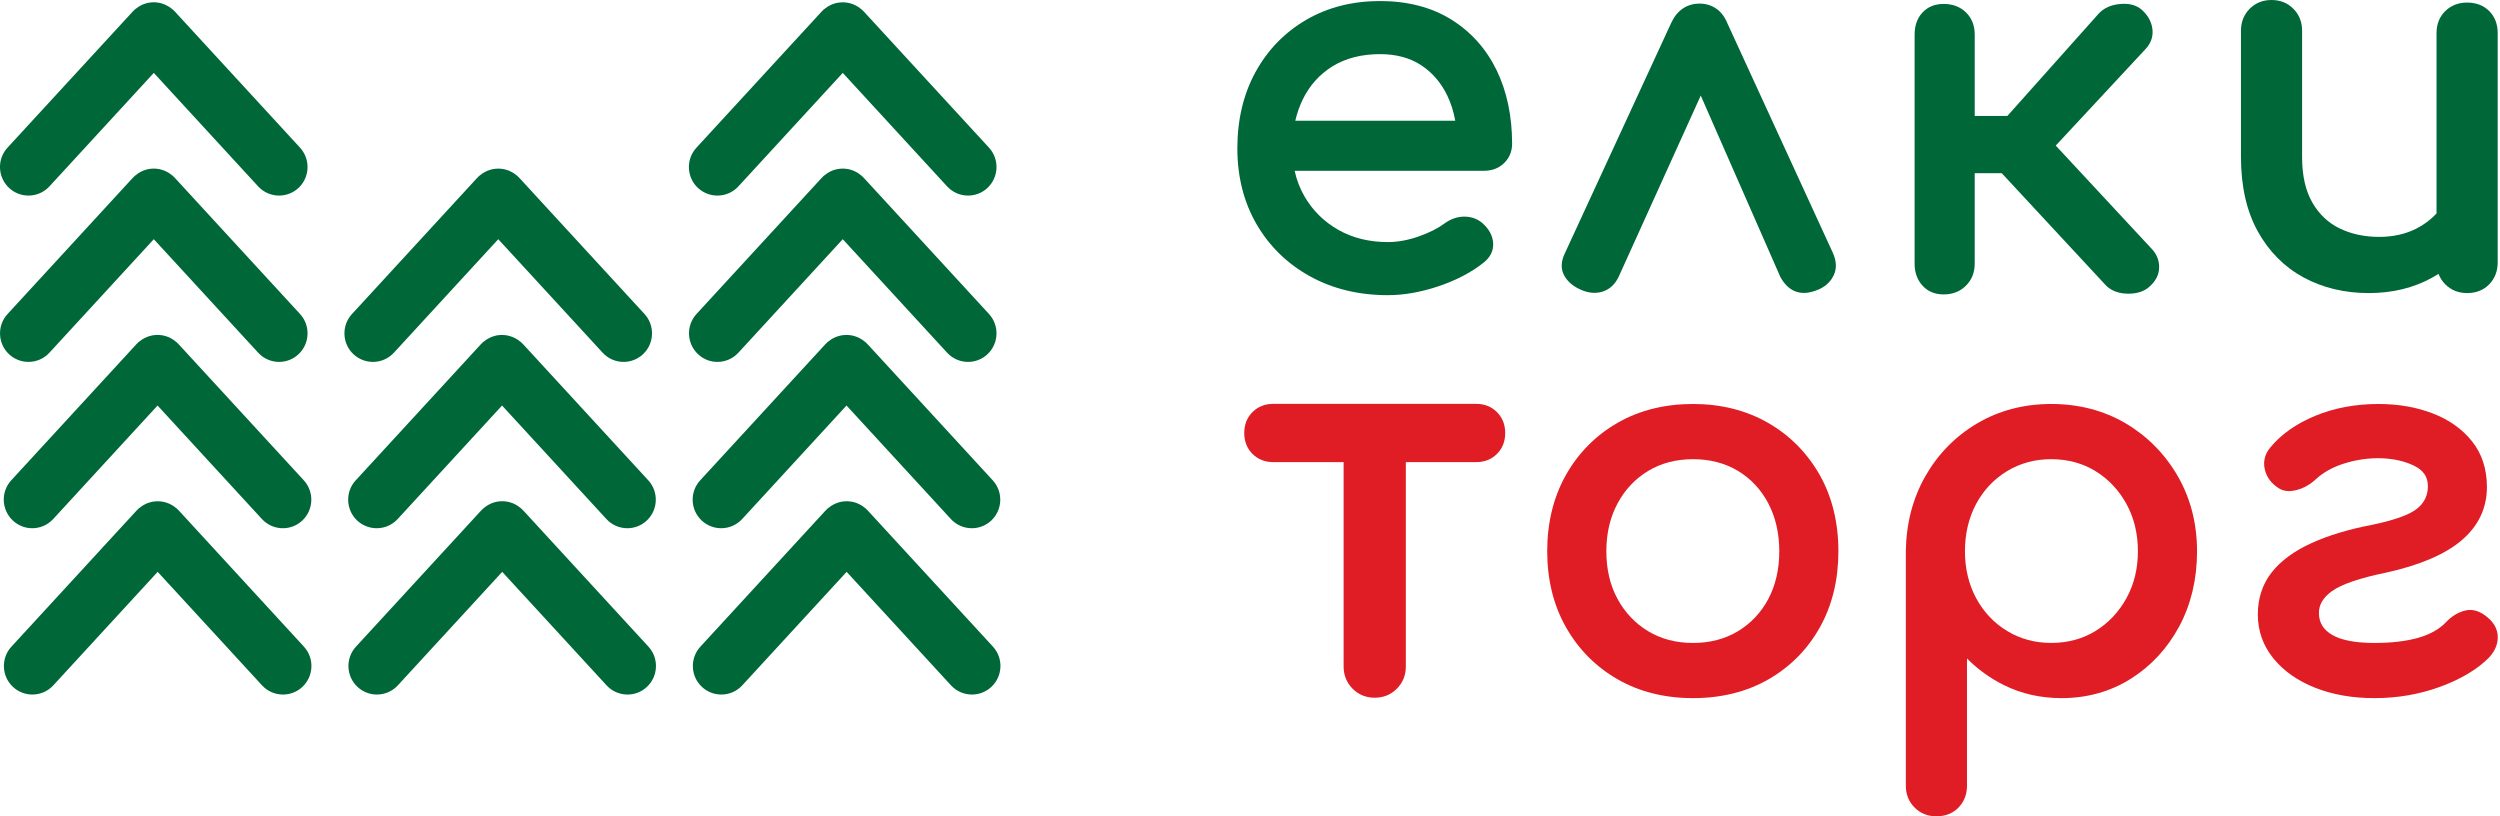
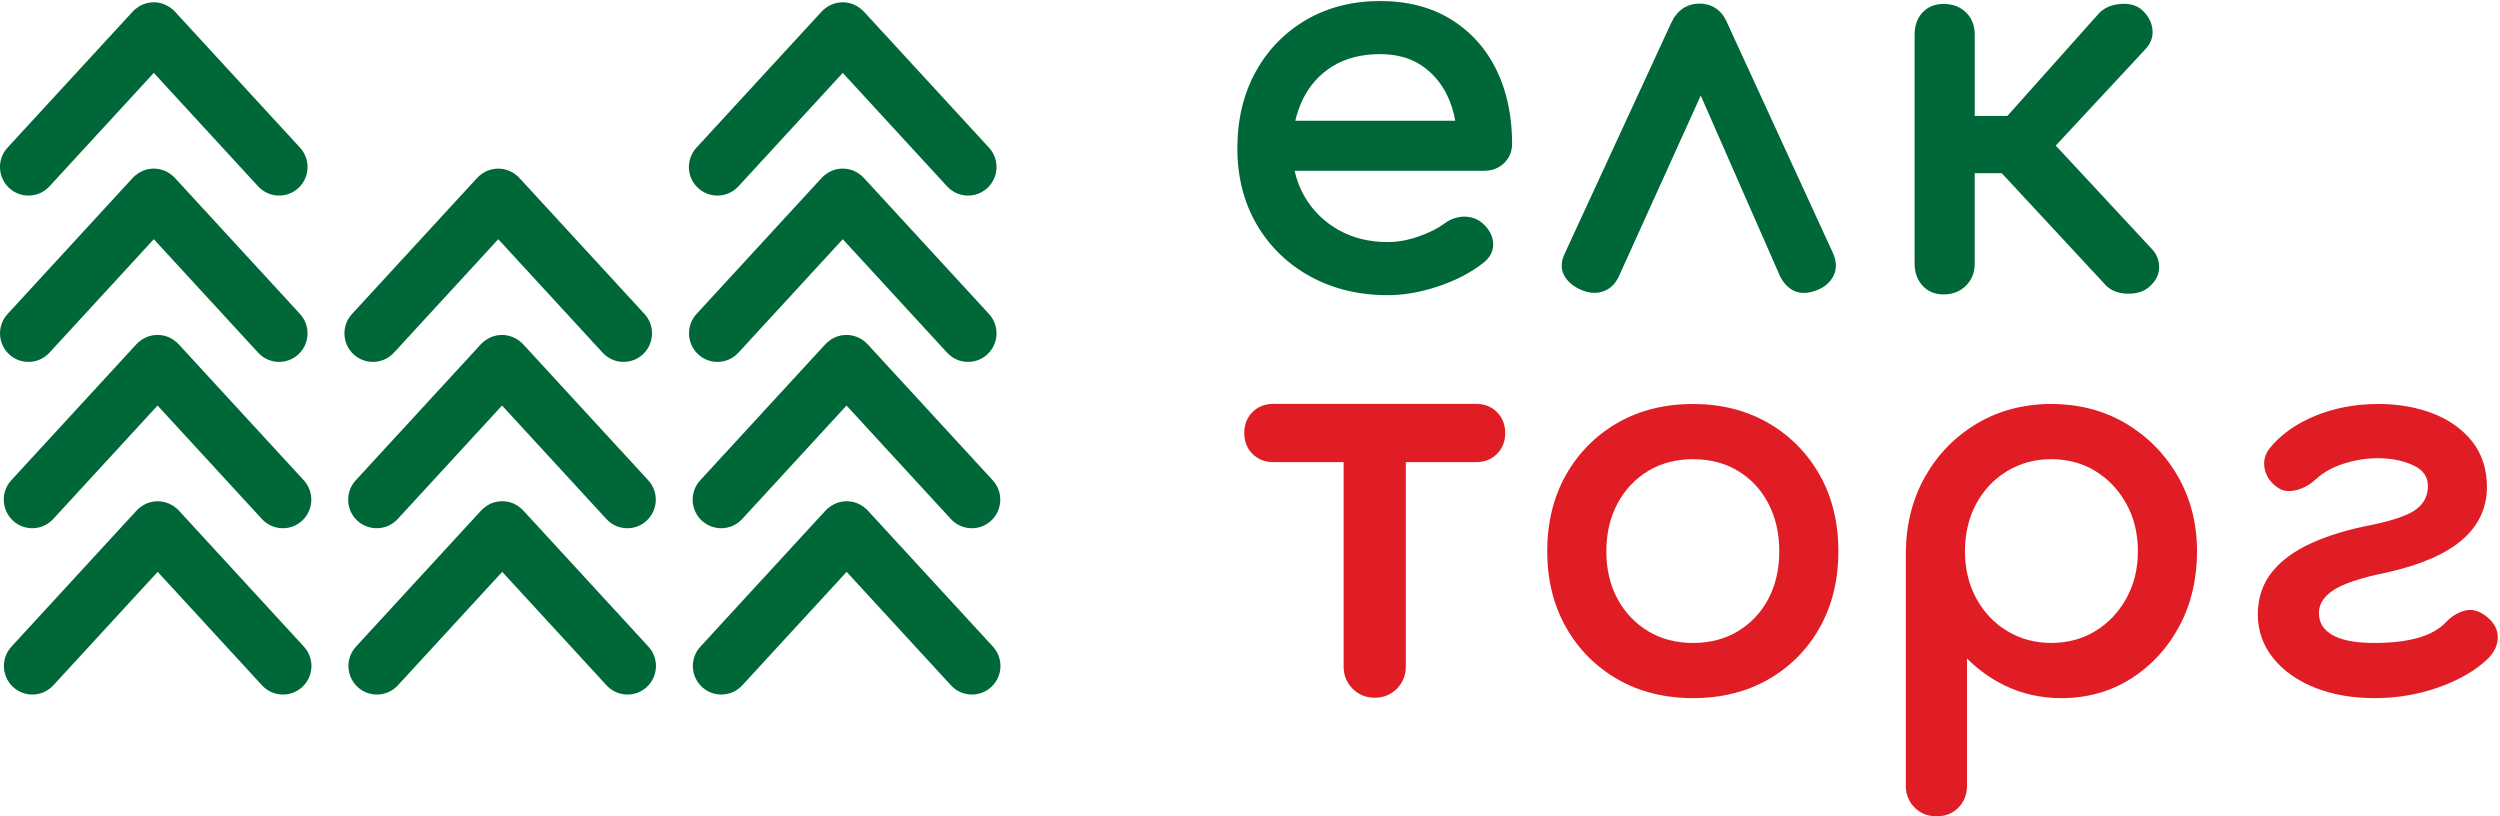
<svg xmlns="http://www.w3.org/2000/svg" width="147" height="48" viewBox="0 0 147 48" fill="none">
  <g clip-path="url(#clip0_3334_27824)">
    <path d="M85.323 1.141C84.161 0.424 82.757 0.061 81.149 0.061C79.523 0.061 78.06 0.433 76.802 1.168C75.54 1.905 74.54 2.934 73.828 4.23C73.117 5.523 72.756 7.034 72.756 8.723C72.756 10.394 73.138 11.897 73.89 13.192C74.644 14.486 75.701 15.516 77.033 16.25C78.361 16.984 79.899 17.356 81.602 17.356C82.55 17.356 83.557 17.179 84.593 16.829C85.631 16.479 86.514 16.016 87.214 15.459C87.626 15.143 87.823 14.752 87.798 14.299C87.772 13.865 87.561 13.468 87.163 13.116C86.853 12.853 86.484 12.732 86.068 12.737C85.663 12.749 85.286 12.884 84.938 13.138C84.559 13.422 84.051 13.68 83.426 13.9C82.804 14.121 82.191 14.234 81.601 14.234C80.507 14.234 79.527 13.991 78.688 13.512C77.849 13.034 77.183 12.375 76.706 11.552C76.437 11.089 76.243 10.584 76.125 10.042H87.264C87.734 10.042 88.13 9.891 88.44 9.591C88.752 9.288 88.912 8.904 88.912 8.45C88.912 6.826 88.603 5.37 87.997 4.119C87.383 2.863 86.484 1.86 85.323 1.141ZM76.595 5.861C76.993 5.035 77.584 4.375 78.349 3.9C79.117 3.425 80.059 3.183 81.148 3.183C82.094 3.183 82.908 3.402 83.564 3.834C84.224 4.269 84.739 4.87 85.099 5.617C85.318 6.072 85.474 6.566 85.569 7.098H76.164C76.265 6.662 76.409 6.248 76.595 5.861Z" fill="#006838" />
    <path d="M101.571 1.372C101.411 0.983 101.185 0.688 100.901 0.498C100.618 0.308 100.296 0.212 99.943 0.212C99.183 0.212 98.601 0.611 98.26 1.362L92.028 14.862C91.79 15.34 91.764 15.776 91.952 16.154C92.13 16.509 92.439 16.794 92.872 16.999C93.352 17.23 93.808 17.28 94.223 17.149C94.646 17.016 94.966 16.722 95.181 16.267L100.004 5.62L104.685 16.284C104.939 16.747 105.263 17.043 105.65 17.163C105.783 17.205 105.92 17.225 106.068 17.225C106.348 17.225 106.655 17.149 106.984 16.999C107.382 16.811 107.667 16.53 107.835 16.159C108.006 15.777 107.986 15.345 107.773 14.87L101.571 1.372Z" fill="#006838" />
    <path d="M120.878 8.561L126.164 2.878C126.478 2.538 126.612 2.15 126.563 1.719C126.516 1.305 126.317 0.929 125.969 0.604C125.654 0.311 125.221 0.185 124.67 0.234C124.133 0.279 123.706 0.471 123.399 0.805L118.034 6.817H116.114V2.035C116.114 1.5 115.94 1.06 115.597 0.727C115.257 0.397 114.815 0.231 114.287 0.231C113.772 0.231 113.352 0.401 113.04 0.737C112.735 1.069 112.579 1.505 112.579 2.033V15.51C112.579 16.018 112.733 16.449 113.037 16.787C113.347 17.136 113.768 17.312 114.285 17.312C114.817 17.312 115.26 17.139 115.599 16.797C115.94 16.456 116.113 16.023 116.113 15.51V10.184H117.703L123.83 16.784C124.139 17.095 124.57 17.259 125.108 17.269C125.652 17.275 126.077 17.141 126.389 16.855C126.766 16.521 126.958 16.136 126.958 15.707C126.958 15.284 126.8 14.912 126.496 14.606L120.878 8.561Z" fill="#006838" />
-     <path d="M146.367 0.651C146.037 0.32 145.599 0.151 145.067 0.151C144.557 0.151 144.126 0.318 143.785 0.648C143.443 0.98 143.268 1.419 143.268 1.954V12.547C142.941 12.907 142.541 13.209 142.077 13.444C141.444 13.766 140.709 13.929 139.89 13.929C139.031 13.929 138.247 13.761 137.564 13.427C136.893 13.101 136.353 12.586 135.96 11.901C135.563 11.209 135.363 10.313 135.363 9.236V1.803C135.363 1.289 135.19 0.857 134.849 0.515C134.51 0.173 134.078 0 133.567 0C133.056 0 132.623 0.173 132.282 0.515C131.941 0.857 131.769 1.289 131.769 1.803V9.236C131.769 10.945 132.099 12.411 132.75 13.592C133.405 14.781 134.312 15.695 135.445 16.311C136.573 16.924 137.866 17.233 139.289 17.233C140.674 17.233 141.927 16.927 143.016 16.324C143.142 16.255 143.266 16.181 143.386 16.105C143.471 16.334 143.604 16.538 143.783 16.718C144.124 17.06 144.555 17.233 145.067 17.233C145.601 17.233 146.038 17.058 146.369 16.715C146.698 16.373 146.864 15.941 146.864 15.429V1.954C146.866 1.422 146.698 0.983 146.367 0.651Z" fill="#006838" />
    <path d="M42.186 11.5C42.637 11.5 43.087 11.318 43.417 10.96L49.554 4.286L55.69 10.96C56.021 11.318 56.471 11.5 56.922 11.5C57.328 11.5 57.736 11.352 58.056 11.056C58.736 10.426 58.778 9.364 58.152 8.682L50.784 0.67C50.769 0.653 50.749 0.641 50.733 0.624C50.717 0.608 50.705 0.589 50.688 0.574C50.663 0.55 50.633 0.535 50.608 0.513C50.562 0.476 50.519 0.441 50.47 0.409C50.423 0.379 50.376 0.352 50.327 0.327C50.28 0.301 50.232 0.278 50.183 0.258C50.131 0.236 50.077 0.219 50.024 0.204C49.975 0.189 49.925 0.175 49.876 0.167C49.821 0.157 49.765 0.148 49.708 0.143C49.658 0.138 49.608 0.135 49.557 0.135C49.502 0.135 49.446 0.138 49.389 0.145C49.339 0.15 49.287 0.157 49.237 0.165C49.181 0.175 49.128 0.19 49.074 0.205C49.024 0.221 48.975 0.236 48.926 0.256C48.874 0.278 48.822 0.303 48.772 0.33C48.725 0.355 48.68 0.38 48.636 0.409C48.587 0.441 48.542 0.478 48.495 0.515C48.47 0.537 48.44 0.552 48.414 0.576C48.398 0.591 48.386 0.609 48.369 0.626C48.352 0.643 48.334 0.655 48.319 0.672L40.951 8.684C40.323 9.366 40.367 10.428 41.046 11.057C41.372 11.354 41.779 11.5 42.186 11.5Z" fill="#006838" />
    <path d="M42.185 21.28C42.637 21.28 43.087 21.098 43.417 20.739L49.554 14.065L55.69 20.739C56.021 21.098 56.471 21.28 56.922 21.28C57.328 21.28 57.736 21.133 58.056 20.835C58.736 20.206 58.778 19.144 58.152 18.462L50.784 10.45C50.769 10.433 50.748 10.421 50.733 10.404C50.717 10.387 50.705 10.369 50.688 10.354C50.663 10.33 50.633 10.315 50.608 10.293C50.562 10.256 50.519 10.221 50.47 10.189C50.423 10.159 50.376 10.132 50.329 10.106C50.28 10.081 50.232 10.056 50.183 10.036C50.131 10.015 50.079 9.997 50.027 9.982C49.977 9.967 49.926 9.953 49.876 9.943C49.822 9.933 49.767 9.926 49.713 9.921C49.661 9.916 49.609 9.913 49.557 9.913C49.503 9.913 49.45 9.916 49.396 9.921C49.342 9.926 49.29 9.933 49.238 9.943C49.186 9.953 49.134 9.967 49.082 9.982C49.03 9.997 48.98 10.014 48.929 10.034C48.877 10.054 48.829 10.079 48.78 10.106C48.733 10.132 48.686 10.157 48.641 10.187C48.592 10.219 48.547 10.255 48.502 10.291C48.475 10.313 48.446 10.329 48.421 10.352C48.404 10.367 48.392 10.386 48.376 10.403C48.359 10.419 48.34 10.431 48.325 10.448L40.957 18.46C40.33 19.142 40.373 20.204 41.053 20.834C41.372 21.133 41.779 21.28 42.185 21.28Z" fill="#006838" />
    <path d="M42.407 31.06C42.858 31.06 43.308 30.878 43.639 30.519L49.775 23.845L55.912 30.519C56.242 30.878 56.692 31.06 57.144 31.06C57.55 31.06 57.957 30.913 58.278 30.615C58.957 29.986 58.999 28.924 58.373 28.242L51.005 20.23C50.99 20.213 50.972 20.201 50.955 20.184C50.938 20.167 50.926 20.149 50.91 20.134C50.884 20.11 50.854 20.093 50.827 20.071C50.782 20.034 50.739 19.999 50.69 19.969C50.643 19.938 50.596 19.911 50.547 19.886C50.498 19.861 50.452 19.837 50.401 19.817C50.349 19.795 50.297 19.778 50.243 19.763C50.193 19.748 50.144 19.735 50.092 19.724C50.037 19.714 49.983 19.708 49.928 19.703C49.876 19.698 49.826 19.694 49.774 19.694C49.718 19.694 49.664 19.698 49.609 19.703C49.557 19.708 49.505 19.714 49.455 19.724C49.401 19.735 49.347 19.75 49.295 19.765C49.245 19.78 49.196 19.795 49.146 19.815C49.094 19.837 49.044 19.863 48.993 19.888C48.946 19.913 48.901 19.938 48.857 19.967C48.809 19.999 48.763 20.036 48.716 20.073C48.691 20.095 48.661 20.11 48.636 20.134C48.619 20.149 48.607 20.167 48.591 20.184C48.574 20.201 48.555 20.213 48.54 20.23L41.172 28.242C40.544 28.924 40.588 29.986 41.268 30.615C41.595 30.913 42.001 31.06 42.407 31.06Z" fill="#006838" />
    <path d="M58.383 38.02L51.015 30.008C51 29.991 50.98 29.979 50.965 29.962C50.948 29.945 50.936 29.927 50.92 29.912C50.895 29.888 50.866 29.873 50.839 29.851C50.794 29.814 50.748 29.779 50.702 29.747C50.656 29.716 50.609 29.691 50.561 29.666C50.512 29.641 50.463 29.615 50.413 29.595C50.361 29.575 50.31 29.558 50.257 29.541C50.206 29.526 50.156 29.513 50.104 29.503C50.05 29.492 49.997 29.486 49.941 29.481C49.889 29.476 49.837 29.472 49.785 29.472C49.732 29.472 49.678 29.476 49.624 29.481C49.571 29.486 49.519 29.492 49.467 29.503C49.413 29.513 49.362 29.526 49.31 29.543C49.258 29.558 49.208 29.575 49.158 29.595C49.106 29.615 49.057 29.641 49.007 29.668C48.96 29.693 48.913 29.718 48.867 29.748C48.819 29.78 48.773 29.816 48.728 29.853C48.701 29.875 48.673 29.89 48.648 29.913C48.631 29.928 48.619 29.949 48.602 29.964C48.586 29.981 48.567 29.992 48.552 30.009L41.184 38.022C40.556 38.703 40.6 39.766 41.279 40.395C41.602 40.693 42.008 40.839 42.414 40.839C42.865 40.839 43.315 40.658 43.645 40.299L49.782 33.625L55.919 40.299C56.249 40.658 56.699 40.839 57.15 40.839C57.556 40.839 57.964 40.693 58.285 40.395C58.968 39.766 59.011 38.703 58.383 38.02Z" fill="#006838" />
    <path d="M1.675 11.5C2.126 11.5 2.576 11.318 2.906 10.96L9.043 4.286L15.179 10.96C15.51 11.318 15.96 11.5 16.411 11.5C16.817 11.5 17.225 11.352 17.546 11.056C18.225 10.426 18.267 9.364 17.641 8.682L10.273 0.67C10.258 0.653 10.238 0.641 10.223 0.624C10.206 0.608 10.194 0.589 10.177 0.574C10.152 0.55 10.122 0.534 10.097 0.513C10.051 0.476 10.008 0.441 9.959 0.411C9.912 0.38 9.865 0.353 9.816 0.328C9.768 0.303 9.721 0.279 9.67 0.259C9.618 0.236 9.566 0.219 9.513 0.202C9.464 0.189 9.414 0.175 9.363 0.165C9.308 0.155 9.253 0.146 9.196 0.141C9.145 0.136 9.095 0.133 9.045 0.133C8.988 0.133 8.932 0.136 8.877 0.143C8.826 0.148 8.776 0.155 8.726 0.163C8.67 0.173 8.617 0.189 8.563 0.205C8.514 0.221 8.466 0.236 8.417 0.256C8.363 0.278 8.313 0.303 8.261 0.33C8.216 0.355 8.17 0.379 8.127 0.409C8.078 0.441 8.031 0.478 7.986 0.515C7.961 0.537 7.93 0.552 7.907 0.576C7.89 0.591 7.878 0.609 7.862 0.626C7.845 0.643 7.826 0.655 7.811 0.672L0.443 8.681C-0.185 9.362 -0.141 10.425 0.539 11.054C0.861 11.354 1.269 11.5 1.675 11.5Z" fill="#006838" />
    <path d="M1.675 21.28C2.126 21.28 2.576 21.098 2.906 20.739L9.043 14.065L15.18 20.739C15.51 21.098 15.96 21.28 16.411 21.28C16.817 21.28 17.225 21.133 17.546 20.835C18.225 20.206 18.267 19.144 17.641 18.462L10.273 10.45C10.258 10.433 10.239 10.421 10.223 10.404C10.206 10.387 10.194 10.369 10.177 10.354C10.152 10.33 10.122 10.313 10.097 10.293C10.051 10.256 10.008 10.221 9.959 10.189C9.912 10.159 9.865 10.132 9.818 10.106C9.77 10.081 9.721 10.056 9.671 10.036C9.618 10.015 9.566 9.999 9.514 9.982C9.464 9.967 9.414 9.953 9.362 9.943C9.308 9.933 9.254 9.926 9.199 9.921C9.147 9.916 9.095 9.913 9.043 9.913C8.989 9.913 8.936 9.916 8.882 9.921C8.828 9.926 8.776 9.933 8.724 9.943C8.67 9.953 8.62 9.967 8.568 9.983C8.516 9.999 8.466 10.015 8.417 10.036C8.365 10.056 8.316 10.081 8.266 10.108C8.219 10.133 8.174 10.159 8.128 10.189C8.08 10.221 8.034 10.256 7.989 10.295C7.962 10.317 7.934 10.332 7.909 10.355C7.892 10.371 7.88 10.389 7.863 10.406C7.846 10.423 7.828 10.435 7.813 10.451L0.445 18.464C-0.183 19.145 -0.139 20.208 0.54 20.837C0.861 21.133 1.269 21.28 1.675 21.28Z" fill="#006838" />
    <path d="M1.896 31.06C2.348 31.06 2.797 30.878 3.128 30.519L9.264 23.845L15.401 30.519C15.731 30.878 16.181 31.06 16.633 31.06C17.039 31.06 17.446 30.913 17.767 30.615C18.447 29.986 18.488 28.924 17.863 28.242L10.494 20.23C10.479 20.213 10.459 20.201 10.444 20.184C10.429 20.167 10.415 20.149 10.399 20.134C10.373 20.11 10.343 20.095 10.318 20.073C10.273 20.036 10.227 20.001 10.181 19.969C10.135 19.938 10.088 19.911 10.04 19.886C9.991 19.861 9.942 19.836 9.892 19.815C9.84 19.795 9.788 19.777 9.736 19.762C9.686 19.746 9.635 19.733 9.585 19.723C9.529 19.713 9.476 19.706 9.42 19.701C9.368 19.696 9.318 19.692 9.266 19.692C9.211 19.692 9.157 19.696 9.102 19.701C9.05 19.706 8.998 19.713 8.947 19.723C8.893 19.733 8.84 19.748 8.788 19.763C8.737 19.778 8.687 19.794 8.638 19.814C8.586 19.836 8.536 19.859 8.486 19.886C8.439 19.911 8.393 19.937 8.348 19.965C8.299 19.997 8.254 20.032 8.209 20.07C8.182 20.091 8.153 20.107 8.128 20.13C8.112 20.145 8.1 20.166 8.083 20.181C8.066 20.198 8.048 20.209 8.033 20.226L0.664 28.238C0.037 28.92 0.081 29.982 0.76 30.612C1.084 30.913 1.49 31.06 1.896 31.06Z" fill="#006838" />
    <path d="M10.504 30.008C10.489 29.991 10.471 29.979 10.454 29.962C10.437 29.945 10.425 29.927 10.409 29.912C10.383 29.888 10.353 29.871 10.328 29.851C10.283 29.814 10.239 29.779 10.191 29.748C10.143 29.718 10.097 29.691 10.048 29.666C9.999 29.641 9.952 29.617 9.902 29.597C9.85 29.575 9.798 29.558 9.744 29.543C9.694 29.528 9.645 29.514 9.593 29.504C9.539 29.494 9.484 29.487 9.43 29.482C9.378 29.477 9.326 29.474 9.274 29.474C9.221 29.474 9.167 29.477 9.113 29.482C9.06 29.487 9.008 29.494 8.954 29.504C8.902 29.514 8.85 29.528 8.798 29.543C8.746 29.558 8.695 29.575 8.645 29.595C8.593 29.615 8.544 29.641 8.496 29.668C8.449 29.693 8.402 29.718 8.356 29.748C8.308 29.78 8.262 29.816 8.217 29.853C8.19 29.875 8.162 29.89 8.137 29.913C8.12 29.928 8.108 29.947 8.091 29.964C8.075 29.981 8.056 29.992 8.041 30.009L0.673 38.022C0.045 38.703 0.089 39.766 0.768 40.395C1.091 40.693 1.497 40.839 1.903 40.839C2.354 40.839 2.804 40.658 3.134 40.299L9.271 33.625L15.408 40.299C15.738 40.658 16.188 40.839 16.639 40.839C17.045 40.839 17.453 40.693 17.773 40.395C18.453 39.766 18.495 38.703 17.869 38.022L10.504 30.008Z" fill="#006838" />
    <path d="M21.93 21.28C22.381 21.28 22.831 21.098 23.162 20.739L29.298 14.065L35.435 20.739C35.765 21.098 36.215 21.28 36.666 21.28C37.072 21.28 37.48 21.133 37.801 20.835C38.48 20.206 38.522 19.144 37.896 18.462L30.528 10.45C30.513 10.433 30.493 10.421 30.478 10.404C30.461 10.387 30.449 10.369 30.433 10.354C30.407 10.33 30.379 10.315 30.352 10.293C30.307 10.256 30.261 10.221 30.214 10.189C30.169 10.159 30.122 10.133 30.073 10.108C30.025 10.083 29.976 10.057 29.926 10.037C29.874 10.017 29.823 10 29.77 9.983C29.719 9.968 29.669 9.955 29.617 9.945C29.563 9.935 29.51 9.928 29.454 9.923C29.402 9.918 29.35 9.914 29.298 9.914C29.244 9.914 29.191 9.918 29.137 9.923C29.084 9.928 29.031 9.935 28.979 9.945C28.926 9.955 28.875 9.968 28.823 9.985C28.771 10 28.721 10.017 28.671 10.037C28.619 10.057 28.57 10.083 28.52 10.11C28.473 10.135 28.426 10.16 28.38 10.191C28.332 10.223 28.286 10.258 28.241 10.295C28.214 10.317 28.186 10.332 28.16 10.355C28.144 10.371 28.132 10.391 28.115 10.406C28.099 10.423 28.08 10.435 28.065 10.451L20.697 18.464C20.069 19.145 20.113 20.208 20.792 20.837C21.116 21.133 21.524 21.28 21.93 21.28Z" fill="#006838" />
    <path d="M22.151 31.06C22.603 31.06 23.052 30.878 23.383 30.519L29.52 23.845L35.656 30.519C35.987 30.878 36.437 31.06 36.888 31.06C37.294 31.06 37.702 30.913 38.022 30.615C38.702 29.986 38.744 28.924 38.118 28.242L30.75 20.23C30.735 20.213 30.714 20.201 30.699 20.184C30.684 20.167 30.671 20.149 30.654 20.134C30.629 20.11 30.599 20.093 30.573 20.073C30.528 20.036 30.485 20.001 30.436 19.97C30.389 19.94 30.342 19.913 30.293 19.888C30.245 19.863 30.198 19.839 30.147 19.819C30.095 19.797 30.043 19.78 29.989 19.765C29.939 19.75 29.89 19.736 29.84 19.726C29.785 19.716 29.729 19.709 29.674 19.703C29.622 19.698 29.572 19.694 29.52 19.694C29.464 19.694 29.411 19.698 29.355 19.703C29.303 19.708 29.251 19.714 29.199 19.724C29.145 19.735 29.093 19.75 29.041 19.765C28.991 19.78 28.941 19.797 28.89 19.817C28.838 19.837 28.79 19.863 28.739 19.89C28.692 19.915 28.645 19.94 28.6 19.97C28.551 20.002 28.506 20.038 28.461 20.075C28.434 20.096 28.405 20.112 28.38 20.135C28.363 20.15 28.352 20.171 28.335 20.186C28.318 20.203 28.3 20.214 28.285 20.231L20.916 28.244C20.289 28.925 20.332 29.987 21.012 30.617C21.339 30.913 21.745 31.06 22.151 31.06Z" fill="#006838" />
    <path d="M30.76 30.008C30.745 29.991 30.726 29.979 30.709 29.962C30.693 29.945 30.681 29.927 30.664 29.912C30.639 29.888 30.609 29.871 30.584 29.851C30.538 29.814 30.495 29.779 30.446 29.747C30.399 29.716 30.352 29.689 30.305 29.664C30.256 29.639 30.208 29.614 30.157 29.593C30.105 29.573 30.053 29.556 30.001 29.54C29.951 29.524 29.901 29.511 29.849 29.501C29.795 29.491 29.741 29.484 29.686 29.479C29.634 29.474 29.582 29.471 29.53 29.471C29.476 29.471 29.422 29.474 29.369 29.479C29.315 29.484 29.263 29.491 29.211 29.501C29.157 29.511 29.107 29.524 29.055 29.541C29.003 29.556 28.953 29.573 28.904 29.593C28.852 29.614 28.803 29.639 28.753 29.666C28.706 29.691 28.66 29.716 28.615 29.747C28.567 29.779 28.521 29.814 28.476 29.853C28.449 29.875 28.421 29.89 28.395 29.913C28.379 29.928 28.367 29.947 28.35 29.964C28.333 29.981 28.315 29.992 28.3 30.009L20.932 38.022C20.304 38.703 20.348 39.766 21.027 40.395C21.349 40.693 21.756 40.839 22.162 40.839C22.613 40.839 23.063 40.658 23.393 40.299L29.53 33.625L35.666 40.299C35.997 40.658 36.447 40.839 36.898 40.839C37.304 40.839 37.712 40.693 38.032 40.395C38.712 39.766 38.754 38.703 38.128 38.022L30.76 30.008Z" fill="#006838" />
    <path d="M103.959 24.862C102.678 24.128 101.195 23.754 99.552 23.754C97.888 23.754 96.394 24.126 95.114 24.862C93.834 25.597 92.812 26.628 92.08 27.922C91.348 29.215 90.976 30.728 90.976 32.418C90.976 34.088 91.347 35.591 92.08 36.884C92.813 38.178 93.834 39.208 95.114 39.942C96.392 40.678 97.886 41.05 99.552 41.05C101.217 41.05 102.71 40.678 103.991 39.942C105.271 39.207 106.288 38.176 107.011 36.882C107.733 35.589 108.098 34.086 108.098 32.418C108.098 30.728 107.728 29.216 106.996 27.922C106.259 26.628 105.239 25.597 103.959 24.862ZM104.622 32.416C104.622 33.475 104.403 34.419 103.975 35.224C103.549 36.023 102.947 36.66 102.188 37.118C101.43 37.574 100.542 37.806 99.552 37.806C98.561 37.806 97.673 37.575 96.916 37.118C96.156 36.661 95.55 36.024 95.114 35.222C94.676 34.419 94.453 33.477 94.453 32.418C94.453 31.359 94.676 30.41 95.114 29.597C95.55 28.787 96.158 28.144 96.916 27.688C97.674 27.232 98.562 27 99.552 27C100.542 27 101.43 27.23 102.188 27.686C102.947 28.142 103.548 28.785 103.974 29.593C104.403 30.408 104.622 31.358 104.622 32.416Z" fill="#E01C24" />
    <path d="M124.989 24.894C123.709 24.138 122.236 23.754 120.61 23.754C119.004 23.754 117.541 24.138 116.26 24.894C114.982 25.65 113.956 26.693 113.213 27.996C112.471 29.299 112.084 30.785 112.063 32.416V46.196C112.063 46.709 112.236 47.142 112.577 47.483C112.918 47.825 113.349 47.998 113.861 47.998C114.394 47.998 114.832 47.823 115.164 47.48C115.493 47.138 115.659 46.706 115.659 46.196V38.717C116.287 39.353 117.014 39.878 117.827 40.282C118.853 40.792 119.99 41.05 121.212 41.05C122.722 41.05 124.097 40.664 125.298 39.907C126.496 39.151 127.454 38.111 128.146 36.818C128.835 35.527 129.186 34.046 129.186 32.418C129.186 30.787 128.803 29.299 128.052 27.996C127.297 26.692 126.266 25.648 124.989 24.894ZM125.709 32.416C125.709 33.435 125.483 34.362 125.035 35.175C124.588 35.986 123.976 36.635 123.214 37.102C122.455 37.569 121.58 37.804 120.61 37.804C119.658 37.804 118.787 37.569 118.019 37.102C117.249 36.635 116.638 35.988 116.2 35.177C115.762 34.364 115.539 33.436 115.539 32.416C115.539 31.378 115.762 30.439 116.2 29.625C116.636 28.816 117.249 28.168 118.017 27.701C118.786 27.235 119.658 27 120.608 27C121.578 27 122.454 27.235 123.212 27.701C123.974 28.169 124.587 28.817 125.033 29.629C125.481 30.442 125.709 31.379 125.709 32.416Z" fill="#E01C24" />
    <path d="M146.26 36.295C145.81 35.914 145.356 35.786 144.907 35.911C144.5 36.025 144.136 36.252 143.823 36.587C143.436 36.995 142.892 37.301 142.209 37.498C141.503 37.702 140.63 37.806 139.615 37.806C138.502 37.806 137.665 37.646 137.126 37.328C136.623 37.032 136.37 36.63 136.353 36.096C136.334 35.581 136.584 35.145 137.116 34.761C137.685 34.352 138.758 33.985 140.303 33.67C142.263 33.239 143.751 32.606 144.723 31.787C145.725 30.944 146.231 29.885 146.231 28.639C146.231 27.575 145.933 26.666 145.345 25.936C144.767 25.217 143.985 24.667 143.021 24.3C142.072 23.938 141.006 23.754 139.857 23.754C138.502 23.754 137.247 23.99 136.128 24.454C134.999 24.922 134.108 25.554 133.48 26.33C133.166 26.717 133.062 27.149 133.173 27.614C133.279 28.063 133.556 28.434 133.995 28.711C134.281 28.893 134.646 28.924 135.079 28.804C135.48 28.693 135.851 28.479 136.18 28.171C136.611 27.776 137.162 27.469 137.814 27.261C139.266 26.796 140.832 26.843 141.944 27.382C142.493 27.649 142.76 28.041 142.76 28.58C142.76 29.127 142.555 29.558 142.134 29.901C141.687 30.265 140.793 30.588 139.479 30.859C138.1 31.124 136.9 31.485 135.912 31.937C134.905 32.394 134.123 32.968 133.586 33.643C133.039 34.332 132.76 35.17 132.76 36.133C132.76 37.097 133.069 37.966 133.678 38.717C134.277 39.454 135.103 40.035 136.135 40.442C137.155 40.846 138.326 41.05 139.62 41.05C140.971 41.05 142.268 40.826 143.474 40.385C144.689 39.941 145.654 39.367 146.347 38.671C146.695 38.301 146.869 37.894 146.869 37.464C146.866 37.02 146.661 36.626 146.26 36.295Z" fill="#E01C24" />
    <path d="M86.796 23.747H85.366H82.75H82.675H82.151H79.542H79.018H79H76.384H74.868C74.377 23.747 73.966 23.911 73.645 24.232C73.325 24.554 73.162 24.966 73.162 25.459C73.162 25.953 73.325 26.367 73.645 26.688C73.966 27.01 74.378 27.173 74.868 27.173H79.005V39.191C79.005 39.705 79.183 40.142 79.533 40.496C79.884 40.848 80.322 41.026 80.834 41.026C81.346 41.026 81.782 40.848 82.134 40.496C82.485 40.144 82.663 39.705 82.663 39.191V27.173H86.799C87.291 27.173 87.704 27.01 88.024 26.688C88.345 26.367 88.506 25.953 88.506 25.461C88.506 24.968 88.343 24.555 88.022 24.234C87.7 23.909 87.289 23.747 86.796 23.747Z" fill="#E01C24" />
  </g>
  <defs>
    <clipPath id="clip0_3334_27824">
      <rect width="147" height="48" fill="white" />
    </clipPath>
  </defs>
</svg>